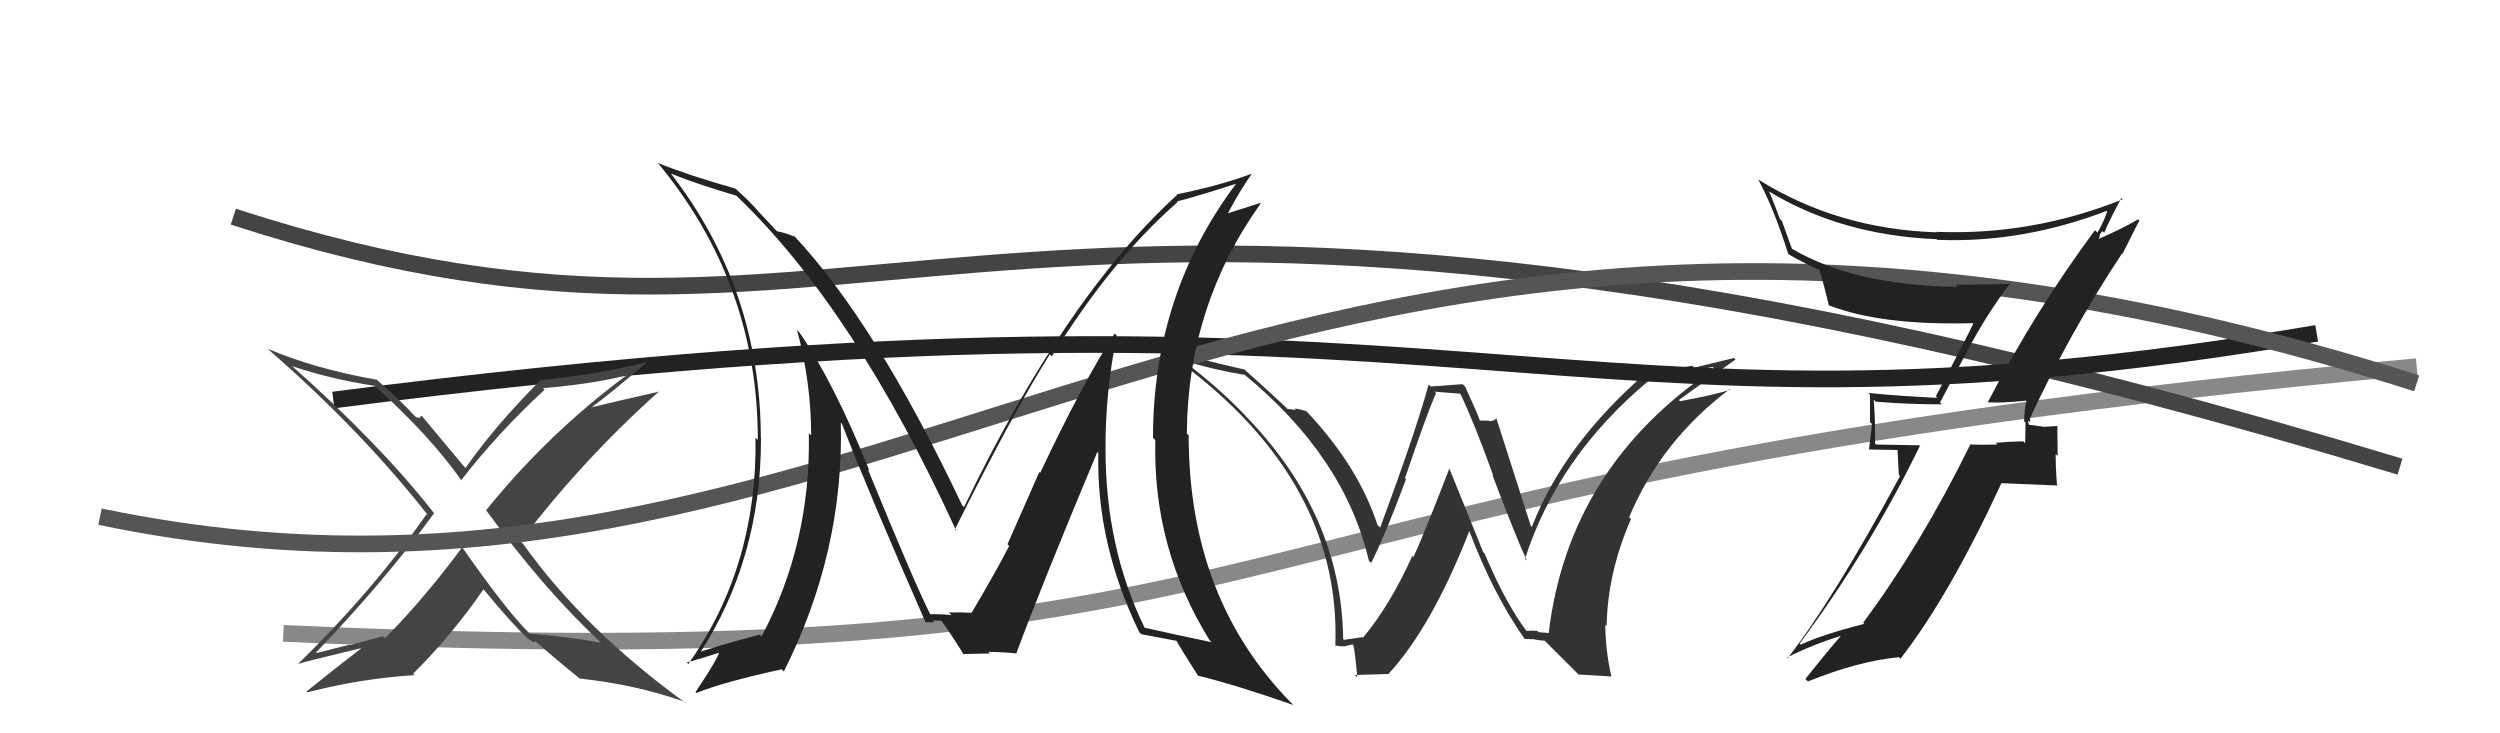
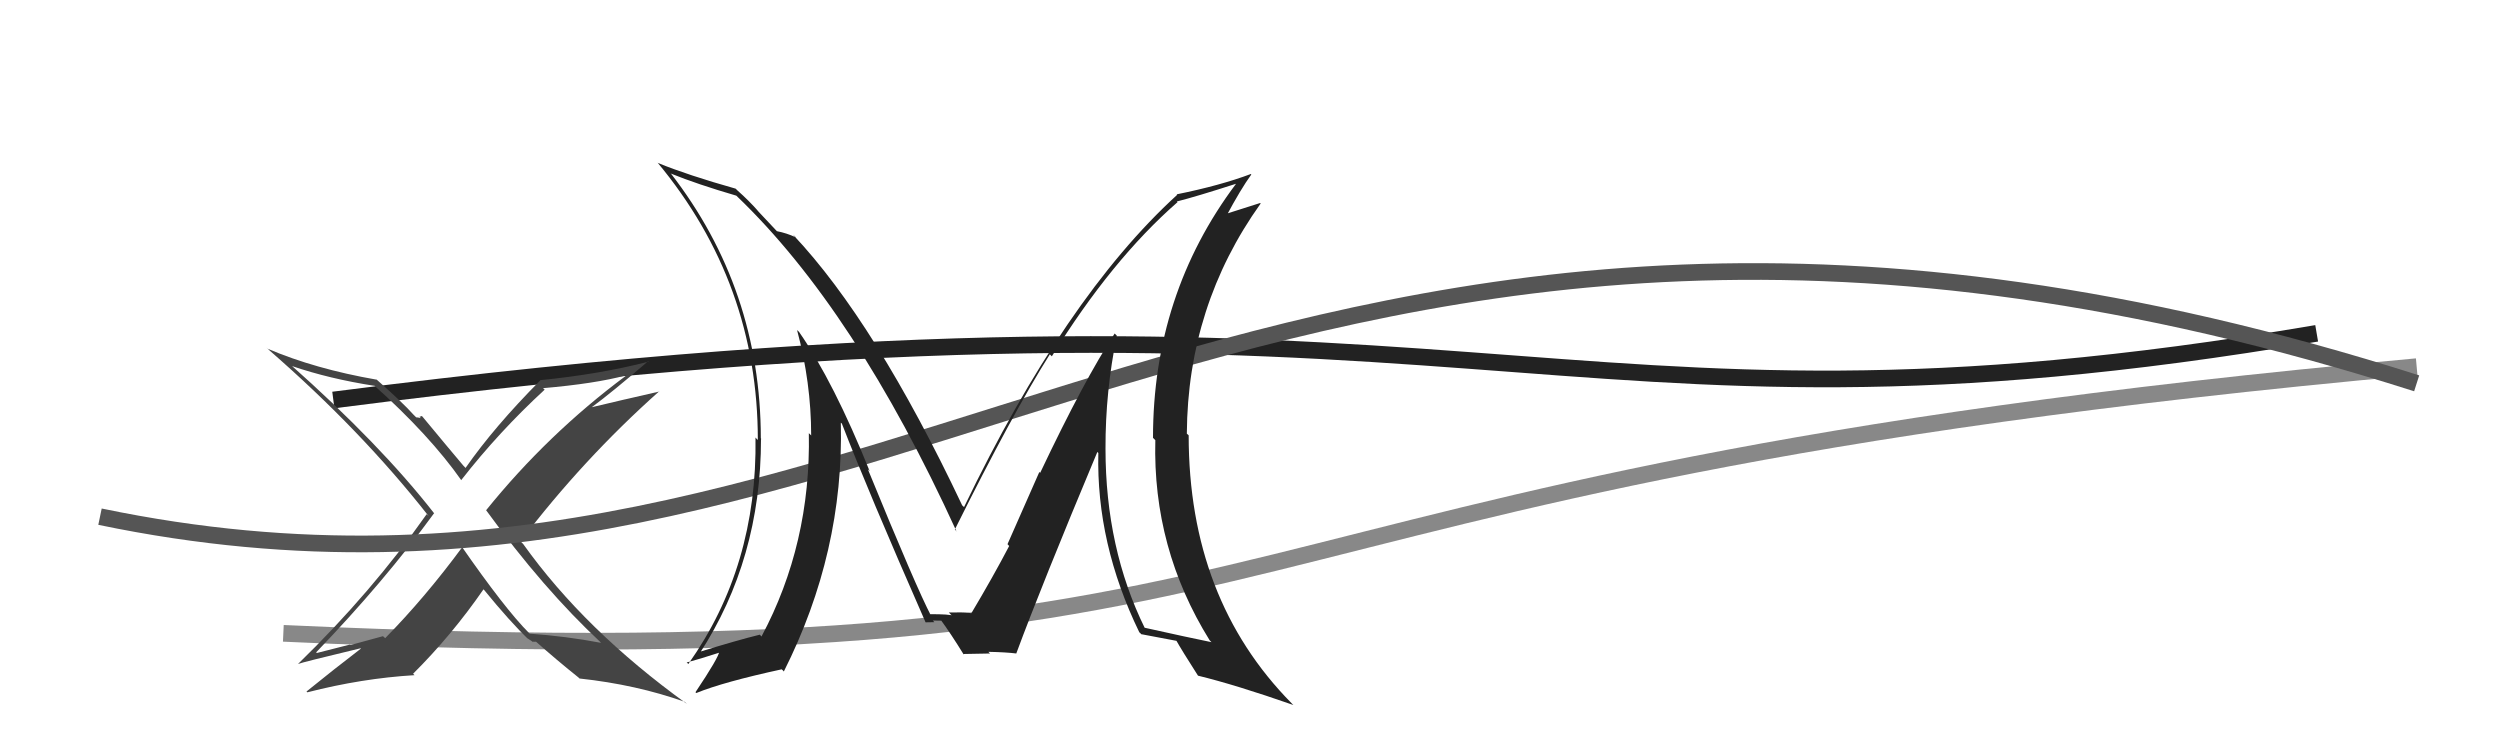
<svg xmlns="http://www.w3.org/2000/svg" width="150" height="44" viewBox="0,0,150,44">
  <path d="M17 38 C82 41,68 29,145 22" stroke="#888" fill="none" />
-   <path fill="#333" d="M91.58 37.87L91.57 37.87L91.68 37.98Q90.37 36.28 89.07 33.20L88.99 33.12L86.94 28.06L86.97 28.09Q85.41 32.13 84.81 33.42L84.69 33.31L84.74 33.36Q83.37 36.37 81.77 38.27L81.77 38.26L81.73 38.23Q81.40 38.28 80.64 38.39L80.58 38.34L80.59 38.35Q80.49 30.82 74.66 24.88L74.72 24.94L74.75 24.96Q72.94 23.08 70.92 21.60L70.97 21.65L70.94 21.61Q72.81 22.19 74.67 22.49L74.66 22.48L74.62 22.44Q80.68 27.40 82.13 33.64L82.13 33.64L82.27 33.78Q83.18 31.95 84.36 28.75L84.26 28.65L84.30 28.69Q85.59 24.88 86.16 23.59L86.08 23.50L87.60 23.62L87.62 23.63Q88.42 25.27 89.60 28.55L89.65 28.60L89.54 28.49Q90.96 32.23 91.61 33.64L91.60 33.63L91.50 33.53Q93.47 27.39 98.95 22.82L98.90 22.77L98.96 22.83Q100.01 22.59 102.75 22.02L102.76 22.02L102.86 22.13Q94.10 28.02 92.92 38.00L92.90 37.98L92.32 37.93L92.25 37.86Q91.91 37.82 91.57 37.86ZM94.71 40.47L96.69 40.59L96.68 40.57Q96.32 39.00 96.32 37.48L96.46 37.61L96.40 37.56Q96.45 34.37 97.86 31.14L97.80 31.08L97.75 31.03Q99.67 26.44 103.78 23.35L103.93 23.50L103.82 23.39Q102.68 23.73 100.81 24.07L100.78 24.05L100.73 24.00Q102.84 22.48 104.13 21.57L104.04 21.48L101.65 22.06L101.53 21.94Q100.33 22.19 99.00 22.34L98.93 22.27L98.91 22.25Q93.85 26.59 91.91 31.62L91.94 31.65L91.85 31.56Q91.14 29.33 89.77 25.06L89.85 25.15L89.80 25.09Q89.64 25.27 89.37 25.27L89.34 25.24L88.79 25.23L88.79 25.23Q88.71 24.95 87.91 23.20L87.76 23.05L85.84 23.19L85.72 23.07Q84.90 26.02 82.81 31.66L82.82 31.67L82.65 31.50Q81.51 28.00 78.43 24.72L78.42 24.72L78.39 24.68Q77.98 24.54 77.68 24.51L77.76 24.59L77.25 24.54L77.13 24.42Q76.26 23.59 74.47 21.99L74.51 22.02L74.66 22.17Q71.40 21.42 69.72 20.93L69.81 21.01L69.80 21.01Q80.50 28.43 80.12 38.75L80.18 38.81L80.07 38.70Q80.37 38.81 80.73 38.77L80.72 38.76L80.73 38.77Q81.03 38.67 81.22 38.67L81.19 38.64L81.14 38.59Q81.25 38.55 81.44 40.64L81.29 40.50L83.33 40.44L83.32 40.42Q85.91 37.61 88.16 31.86L88.20 31.91L88.16 31.87Q89.61 35.68 91.48 38.34L91.48 38.35L91.48 38.34Q91.82 38.34 92.09 38.36L92.16 38.44L92.09 38.37Q92.41 38.44 92.68 38.44L92.68 38.44L94.69 40.45Z" />
-   <path d="M14 13 C54 26,58 2,144 28" stroke="#444" fill="none" />
  <path d="M20 24 C90 15,92 28,139 20" stroke="#222" fill="none" />
  <path fill="#444" d="M36.03 38.53L35.96 38.46L36.06 38.57Q33.95 38.17 31.78 38.02L31.69 37.93L31.75 37.99Q30.30 36.54 27.63 32.69L27.63 32.69L27.75 32.81Q25.51 35.85 23.11 38.29L22.98 38.17L21.04 38.70L21.01 38.67Q20.00 38.92 19.01 39.18L18.86 39.03L18.97 39.14Q23.04 34.91 26.04 30.80L26.05 30.81L26.05 30.80Q22.81 26.65 17.41 21.86L17.46 21.91L17.51 21.96Q19.76 22.73 22.47 23.15L22.34 23.02L22.40 23.08Q25.79 26.12 27.69 28.83L27.63 28.76L27.67 28.81Q29.94 25.90 32.68 23.38L32.53 23.24L32.58 23.29Q35.70 23.02 37.53 22.53L37.42 22.41L37.55 22.55Q32.86 26.04 29.17 30.61L29.18 30.62L29.15 30.59Q32.60 35.34 36.07 38.57ZM38.88 21.66L38.96 21.75L38.91 21.70Q35.95 22.46 32.41 22.81L32.57 22.97L32.42 22.82Q29.65 25.61 27.93 28.08L27.92 28.06L27.82 27.96Q26.99 26.98 25.35 25.00L25.31 24.96L25.17 25.01L25.25 25.09Q25.08 25.04 24.97 25.04L24.86 24.93L24.80 24.87Q24.20 24.19 22.56 22.74L22.45 22.63L22.60 22.78Q18.91 22.14 16.05 20.92L15.99 20.85L16.14 21.00Q21.69 25.83 25.72 30.97L25.64 30.89L25.60 30.85Q22.30 35.54 17.88 39.84L17.93 39.89L17.88 39.84Q18.12 39.74 21.62 38.90L21.56 38.84L21.65 38.92Q20.03 40.16 18.39 41.49L18.42 41.52L18.44 41.54Q21.71 40.70 24.87 40.51L24.75 40.39L24.78 40.43Q27.11 38.11 29.01 35.36L29.00 35.35L29.05 35.40Q30.57 37.27 31.79 38.45L31.65 38.31L31.63 38.29Q31.92 38.47 32.00 38.54L31.96 38.50L32.16 38.51L32.09 38.44Q33.43 39.63 34.76 40.69L34.61 40.55L34.77 40.71Q38.19 41.08 41.08 42.11L41.14 42.16L41.21 42.23Q35.08 37.81 31.39 32.64L31.28 32.53L31.23 32.48Q34.98 27.55 39.55 23.48L39.59 23.52L39.56 23.49Q38.51 23.73 37.52 23.96L37.51 23.96L35.52 24.43L35.51 24.43Q36.72 23.54 38.89 21.67Z" />
  <path d="M6 31 C54 41,76 1,145 23" stroke="#555" fill="none" />
-   <path fill="#222" d="M119.26 24.12L119.34 24.19L119.28 24.14Q120.13 24.19 121.54 24.04L121.44 23.93L121.58 24.08Q121.45 24.63 121.45 25.28L121.53 25.36L121.51 26.59L121.40 26.48Q120.57 26.49 119.73 26.57L119.76 26.59L119.84 26.67Q118.99 26.70 118.16 26.67L118.04 26.55L118.20 26.71Q115.22 32.75 111.79 37.36L111.79 37.35L111.86 37.43Q109.34 38.07 108.05 38.68L107.98 38.61L107.98 38.61Q112.17 32.98 115.22 26.70L115.24 26.72L112.56 26.67L112.50 26.61Q112.53 25.31 112.42 23.97L112.43 23.99L112.55 24.10Q114.45 24.26 116.51 24.26L116.40 24.15L118.34 20.49L118.34 20.50Q119.37 18.63 120.59 17.03L120.47 16.91L120.58 17.03Q118.93 17.08 117.33 17.08L117.27 17.03L117.45 17.21Q111.29 17.13 107.52 14.93L107.51 14.91L106.91 13.25L106.78 13.12Q106.53 12.38 106.15 11.50L106.20 11.55L106.13 11.48Q110.48 14.12 116.19 14.35L116.11 14.27L116.23 14.39Q121.35 14.60 126.49 12.62L126.54 12.67L126.45 12.58Q126.34 13.08 125.85 13.96L125.88 13.99L125.70 13.81Q122.13 18.61 119.27 24.13ZM127.38 15.26L127.35 15.23L128.36 13.23L128.29 13.16Q127.39 13.70 125.71 14.43L125.84 14.55L125.98 14.20L125.96 14.18Q126.03 13.98 126.14 13.87L126.16 13.88L126.25 13.97Q126.56 13.22 127.28 11.89L127.19 11.79L127.36 11.96Q121.92 14.14 116.17 13.91L116.25 13.99L116.20 13.94Q110.27 13.75 105.51 10.78L105.41 10.68L105.50 10.78Q106.46 12.57 107.29 15.23L107.36 15.30L107.32 15.26Q108.41 15.89 109.21 16.20L109.21 16.20L109.13 16.12Q109.28 16.46 109.73 18.32L109.86 18.44L109.74 18.32Q112.86 19.54 118.38 19.39L118.48 19.49L118.40 19.41Q118.13 20.01 116.15 23.78L116.24 23.87L116.23 23.87Q114.08 23.77 112.10 23.58L112.22 23.70L112.20 23.68Q112.20 24.44 112.20 25.32L112.32 25.44L112.14 26.97L113.85 27.00L113.93 28.49L114.00 28.57Q110.04 35.91 107.26 39.49L107.24 39.47L107.22 39.45Q108.79 38.66 110.43 38.16L110.51 38.25L110.44 38.17Q109.69 39.02 108.32 40.74L108.40 40.81L108.47 40.89Q111.50 39.66 113.94 39.43L113.96 39.45L114.03 39.52Q116.96 35.75 120.09 28.98L120.09 28.99L123.48 29.13L123.42 29.08Q123.34 28.16 123.34 27.24L123.46 27.36L123.44 25.55L123.44 25.56Q123.19 25.58 122.64 25.61L122.60 25.57L122.64 25.61Q121.93 25.49 121.66 25.49L121.73 25.55L121.83 25.66Q121.66 25.37 121.70 25.22L121.82 25.35L121.79 25.05L121.81 25.07Q124.24 19.85 127.33 15.20Z" />
-   <path fill="#222" d="M66.93 20.06L66.96 20.09L66.88 20.01Q65.08 22.74 62.41 28.37L62.36 28.32L60.45 32.65L60.55 32.76Q59.60 34.58 58.26 36.83L58.16 36.72L58.34 36.90Q58.61 36.71 56.93 36.75L56.94 36.76L57.12 36.94Q57.03 36.85 55.77 36.85L55.74 36.81L55.86 36.94Q55.00 35.31 52.07 28.15L52.17 28.25L52.18 28.27Q50.03 22.92 47.94 19.91L47.84 19.82L47.82 19.79Q48.67 22.96 48.67 26.12L48.72 26.17L48.53 25.99Q48.66 32.63 45.69 38.19L45.68 38.18L45.59 38.08Q44.24 38.41 41.88 39.14L41.86 39.12L41.97 39.22Q45.66 33.55 45.66 26.32L45.74 26.40L45.65 26.30Q45.64 17.35 40.23 10.38L40.25 10.40L40.27 10.42Q41.82 11.05 44.18 11.74L44.15 11.71L44.20 11.76Q51.30 18.55 57.39 31.88L57.43 31.91L57.29 31.77Q60.78 24.76 62.99 21.26L63.08 21.35L63.11 21.38Q66.69 15.59 70.65 12.13L70.63 12.11L70.61 12.09Q71.79 11.79 74.15 11.03L74.24 11.12L74.16 11.03Q69.18 17.67 69.18 26.27L69.24 26.33L69.32 26.41Q69.15 32.90 72.58 38.42L72.66 38.50L72.69 38.53Q71.40 38.27 68.66 37.66L68.51 37.51L68.70 37.71Q66.33 32.90 66.33 26.92L66.29 26.88L66.33 26.92Q66.32 23.49 67.01 20.14ZM68.41 37.98L68.44 38.01L68.47 38.05Q69.19 38.19 70.64 38.46L70.51 38.34L70.53 38.35Q70.93 39.06 71.88 40.54L71.88 40.54L71.88 40.54Q74.14 41.09 77.60 42.30L77.59 42.29L77.50 42.20Q71.32 35.94 71.32 26.12L71.29 26.09L71.21 26.02Q71.26 18.34 75.64 12.21L75.61 12.18L73.41 12.88L73.55 13.02Q74.44 11.35 75.08 10.47L75.12 10.51L75.05 10.44Q73.22 11.13 70.60 11.66L70.54 11.60L70.63 11.69Q63.90 17.83 57.84 30.43L57.88 30.46L57.73 30.32Q52.53 19.33 47.58 14.08L47.63 14.12L47.75 14.24Q47.19 13.98 46.61 13.87L46.65 13.91L45.40 12.58L45.52 12.70Q44.94 12.04 44.25 11.43L44.26 11.44L44.14 11.32Q41.27 10.51 39.48 9.78L39.34 9.64L39.44 9.74Q45.47 16.99 45.47 26.40L45.38 26.31L45.33 26.25Q45.45 33.98 41.30 39.84L41.25 39.79L41.20 39.75Q41.92 39.56 43.22 39.14L43.29 39.21L43.16 39.08Q43.13 39.44 41.73 41.53L41.76 41.57L41.78 41.58Q43.40 40.92 46.90 40.16L46.97 40.22L47.03 40.29Q50.64 33.12 50.45 25.36L50.54 25.44L50.51 25.41Q52.07 29.45 55.53 37.33L55.50 37.30L55.54 37.34Q55.83 37.33 56.06 37.33L55.97 37.23L56.51 37.24L56.40 37.13Q57.04 38.00 57.84 39.30L57.78 39.23L57.78 39.24Q59.40 39.21 59.40 39.21L59.42 39.23L59.30 39.11Q60.35 39.13 60.99 39.21L61.06 39.28L60.98 39.20Q62.49 35.12 65.84 27.12L65.96 27.24L65.90 27.18Q65.77 32.61 68.36 37.94Z" />
+   <path fill="#222" d="M66.93 20.06L66.96 20.09L66.88 20.01Q65.08 22.74 62.41 28.37L62.36 28.32L60.45 32.65L60.55 32.76Q59.60 34.58 58.26 36.83L58.16 36.72L58.34 36.90Q58.61 36.71 56.93 36.75L56.94 36.76L57.12 36.94Q57.03 36.85 55.77 36.85L55.74 36.81L55.86 36.94Q55.00 35.31 52.07 28.15L52.18 28.27Q50.03 22.92 47.94 19.91L47.84 19.82L47.82 19.79Q48.67 22.96 48.67 26.12L48.72 26.17L48.53 25.99Q48.66 32.63 45.69 38.19L45.68 38.18L45.59 38.08Q44.24 38.41 41.88 39.14L41.86 39.12L41.97 39.22Q45.66 33.55 45.66 26.32L45.74 26.40L45.65 26.30Q45.64 17.35 40.23 10.38L40.25 10.40L40.27 10.42Q41.82 11.05 44.18 11.74L44.15 11.71L44.20 11.76Q51.30 18.55 57.39 31.88L57.43 31.91L57.29 31.77Q60.78 24.76 62.99 21.26L63.08 21.35L63.11 21.38Q66.69 15.59 70.65 12.13L70.63 12.11L70.61 12.09Q71.79 11.79 74.15 11.03L74.24 11.12L74.16 11.03Q69.18 17.67 69.18 26.27L69.24 26.33L69.32 26.41Q69.15 32.90 72.58 38.42L72.66 38.50L72.69 38.53Q71.40 38.27 68.66 37.66L68.51 37.51L68.70 37.71Q66.33 32.90 66.33 26.92L66.29 26.88L66.33 26.92Q66.32 23.49 67.01 20.14ZM68.41 37.98L68.44 38.01L68.47 38.05Q69.19 38.19 70.64 38.46L70.51 38.34L70.53 38.35Q70.93 39.06 71.88 40.54L71.88 40.54L71.88 40.54Q74.14 41.09 77.60 42.30L77.59 42.29L77.50 42.20Q71.32 35.94 71.32 26.12L71.29 26.09L71.21 26.02Q71.26 18.34 75.64 12.21L75.61 12.18L73.41 12.88L73.55 13.02Q74.44 11.35 75.08 10.47L75.12 10.51L75.05 10.44Q73.22 11.13 70.60 11.66L70.54 11.60L70.63 11.69Q63.90 17.83 57.84 30.43L57.88 30.46L57.73 30.32Q52.53 19.33 47.58 14.08L47.63 14.12L47.75 14.24Q47.19 13.98 46.61 13.87L46.65 13.91L45.40 12.58L45.52 12.70Q44.94 12.04 44.25 11.43L44.26 11.44L44.14 11.32Q41.27 10.51 39.48 9.78L39.34 9.64L39.44 9.74Q45.47 16.99 45.47 26.40L45.38 26.31L45.33 26.25Q45.45 33.98 41.30 39.84L41.25 39.79L41.20 39.75Q41.92 39.56 43.22 39.14L43.29 39.21L43.16 39.08Q43.13 39.44 41.73 41.53L41.76 41.57L41.78 41.58Q43.40 40.92 46.90 40.16L46.97 40.22L47.03 40.29Q50.64 33.12 50.45 25.36L50.54 25.44L50.51 25.41Q52.07 29.45 55.53 37.33L55.50 37.30L55.54 37.34Q55.83 37.33 56.06 37.33L55.97 37.23L56.51 37.24L56.40 37.13Q57.04 38.00 57.84 39.30L57.78 39.23L57.78 39.24Q59.40 39.21 59.40 39.21L59.42 39.23L59.30 39.11Q60.35 39.13 60.99 39.21L61.06 39.28L60.98 39.20Q62.49 35.12 65.84 27.12L65.96 27.24L65.90 27.18Q65.77 32.61 68.36 37.94Z" />
</svg>